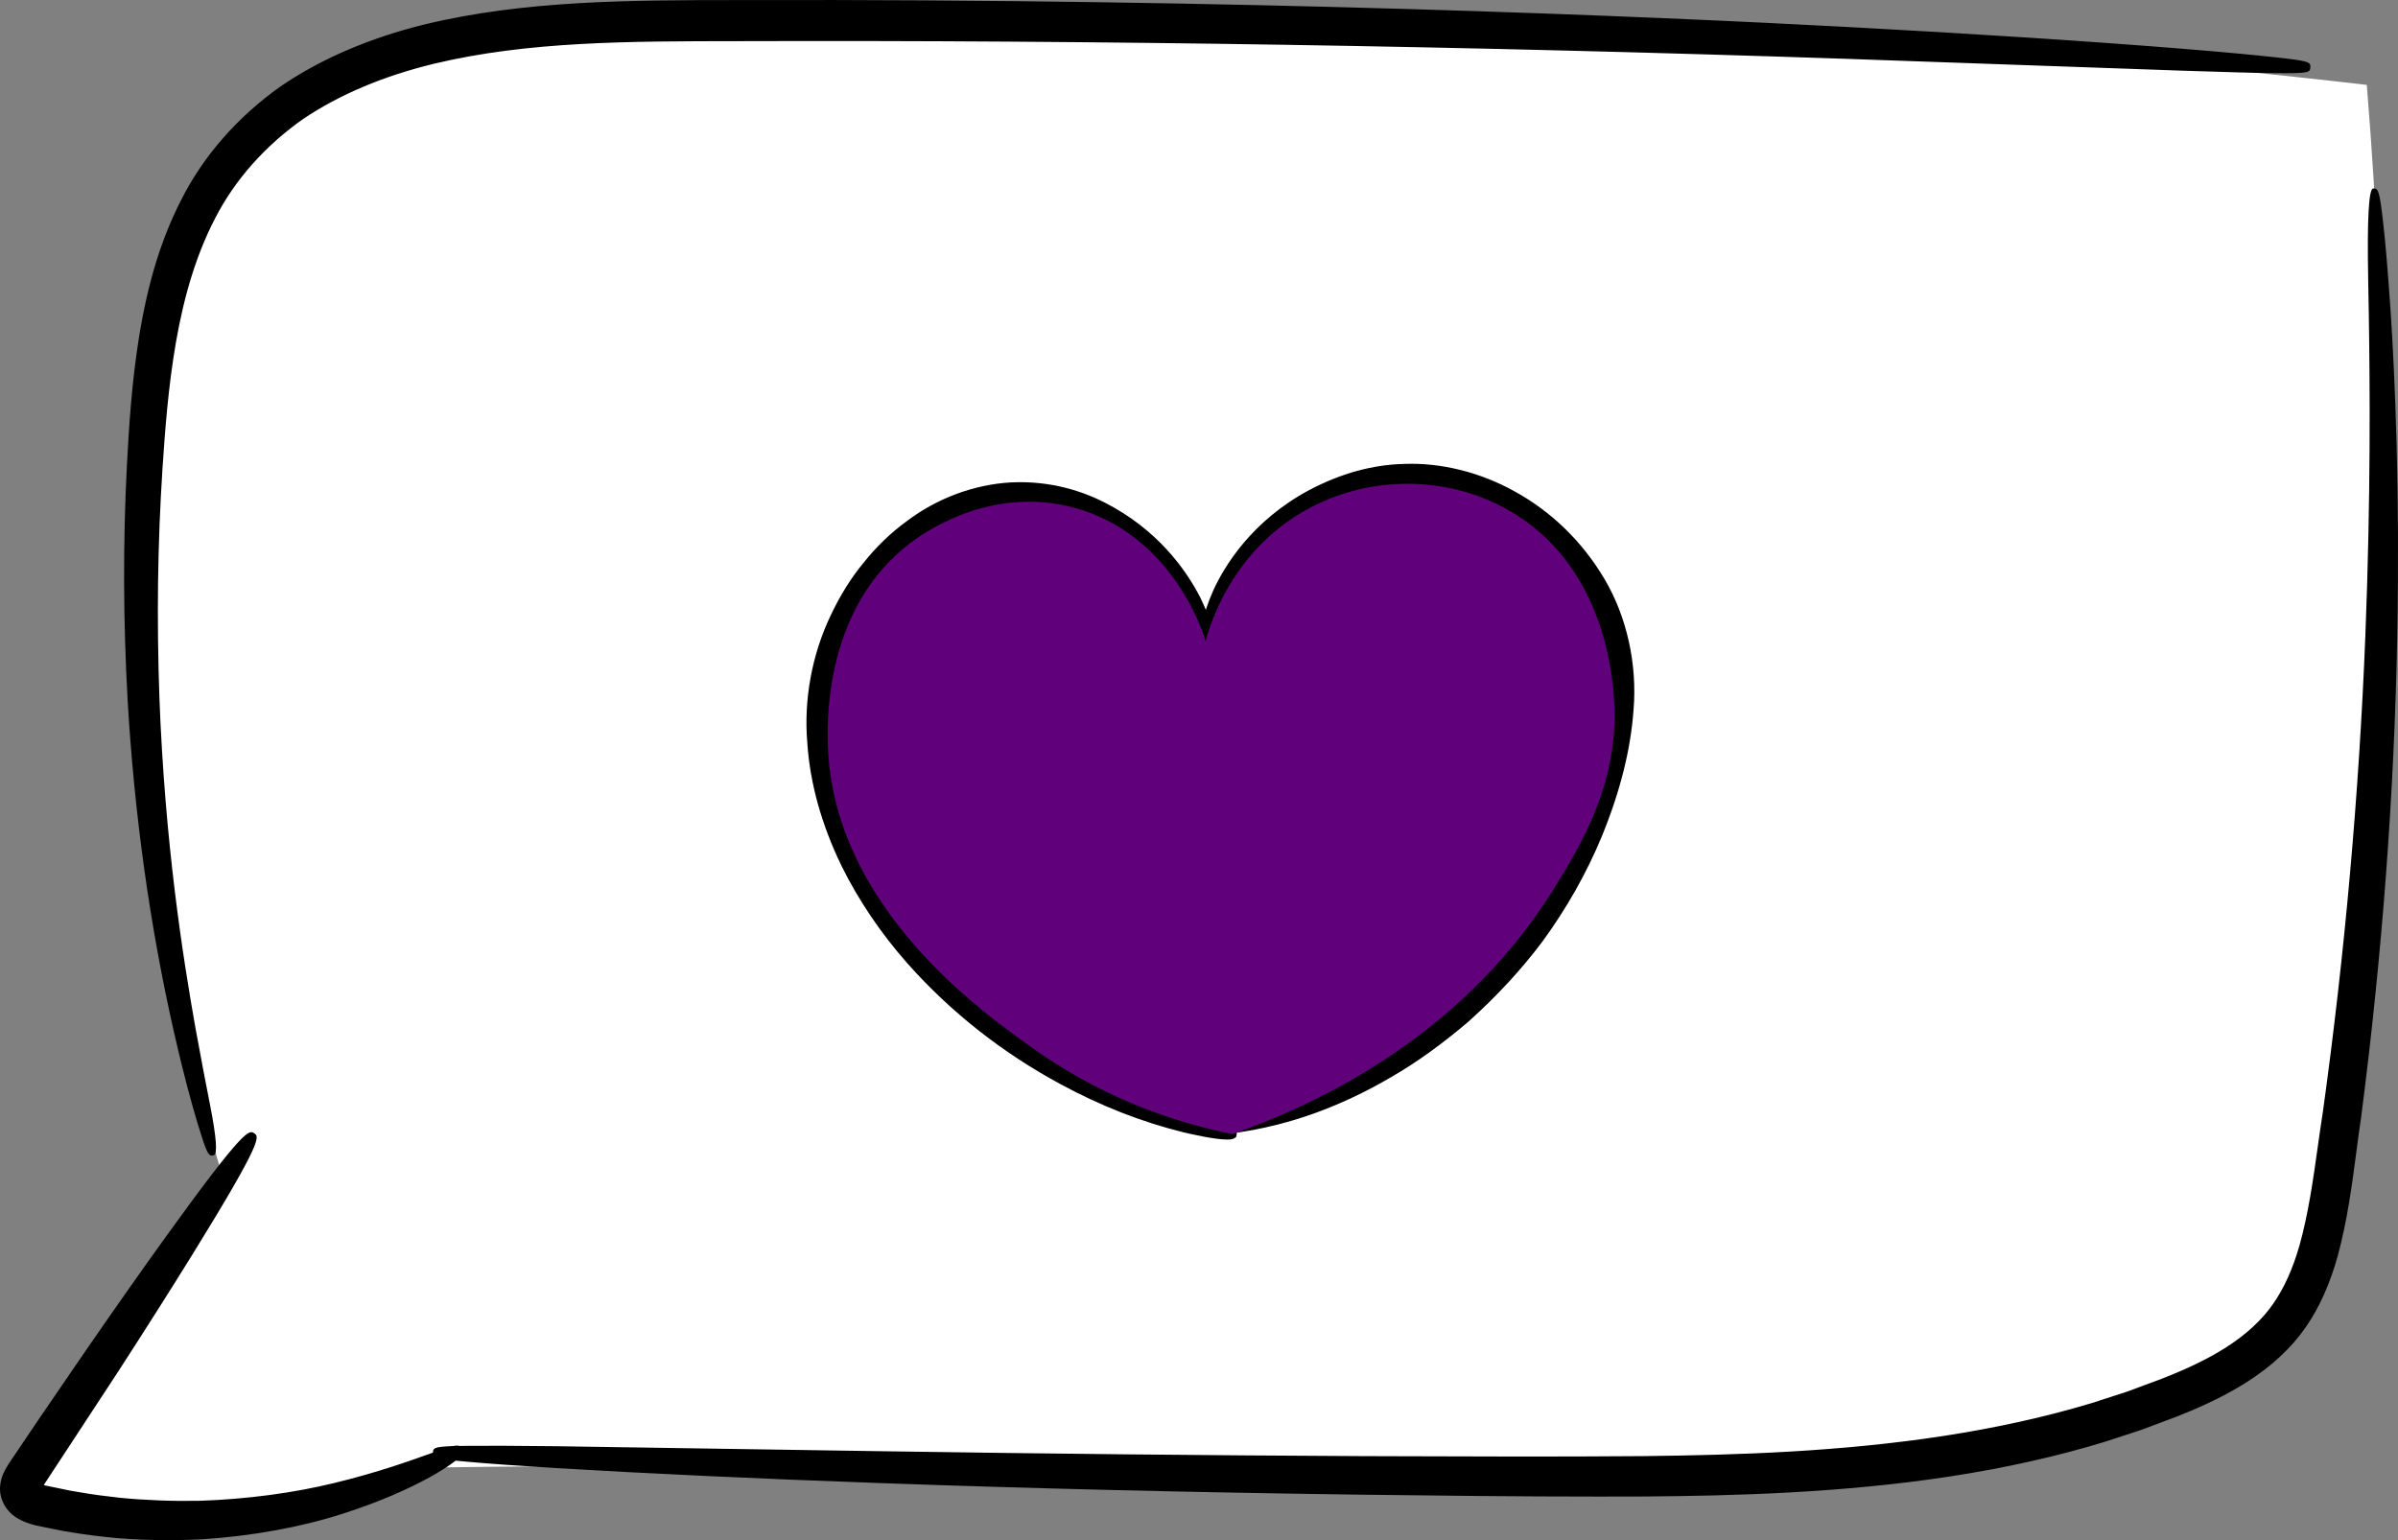
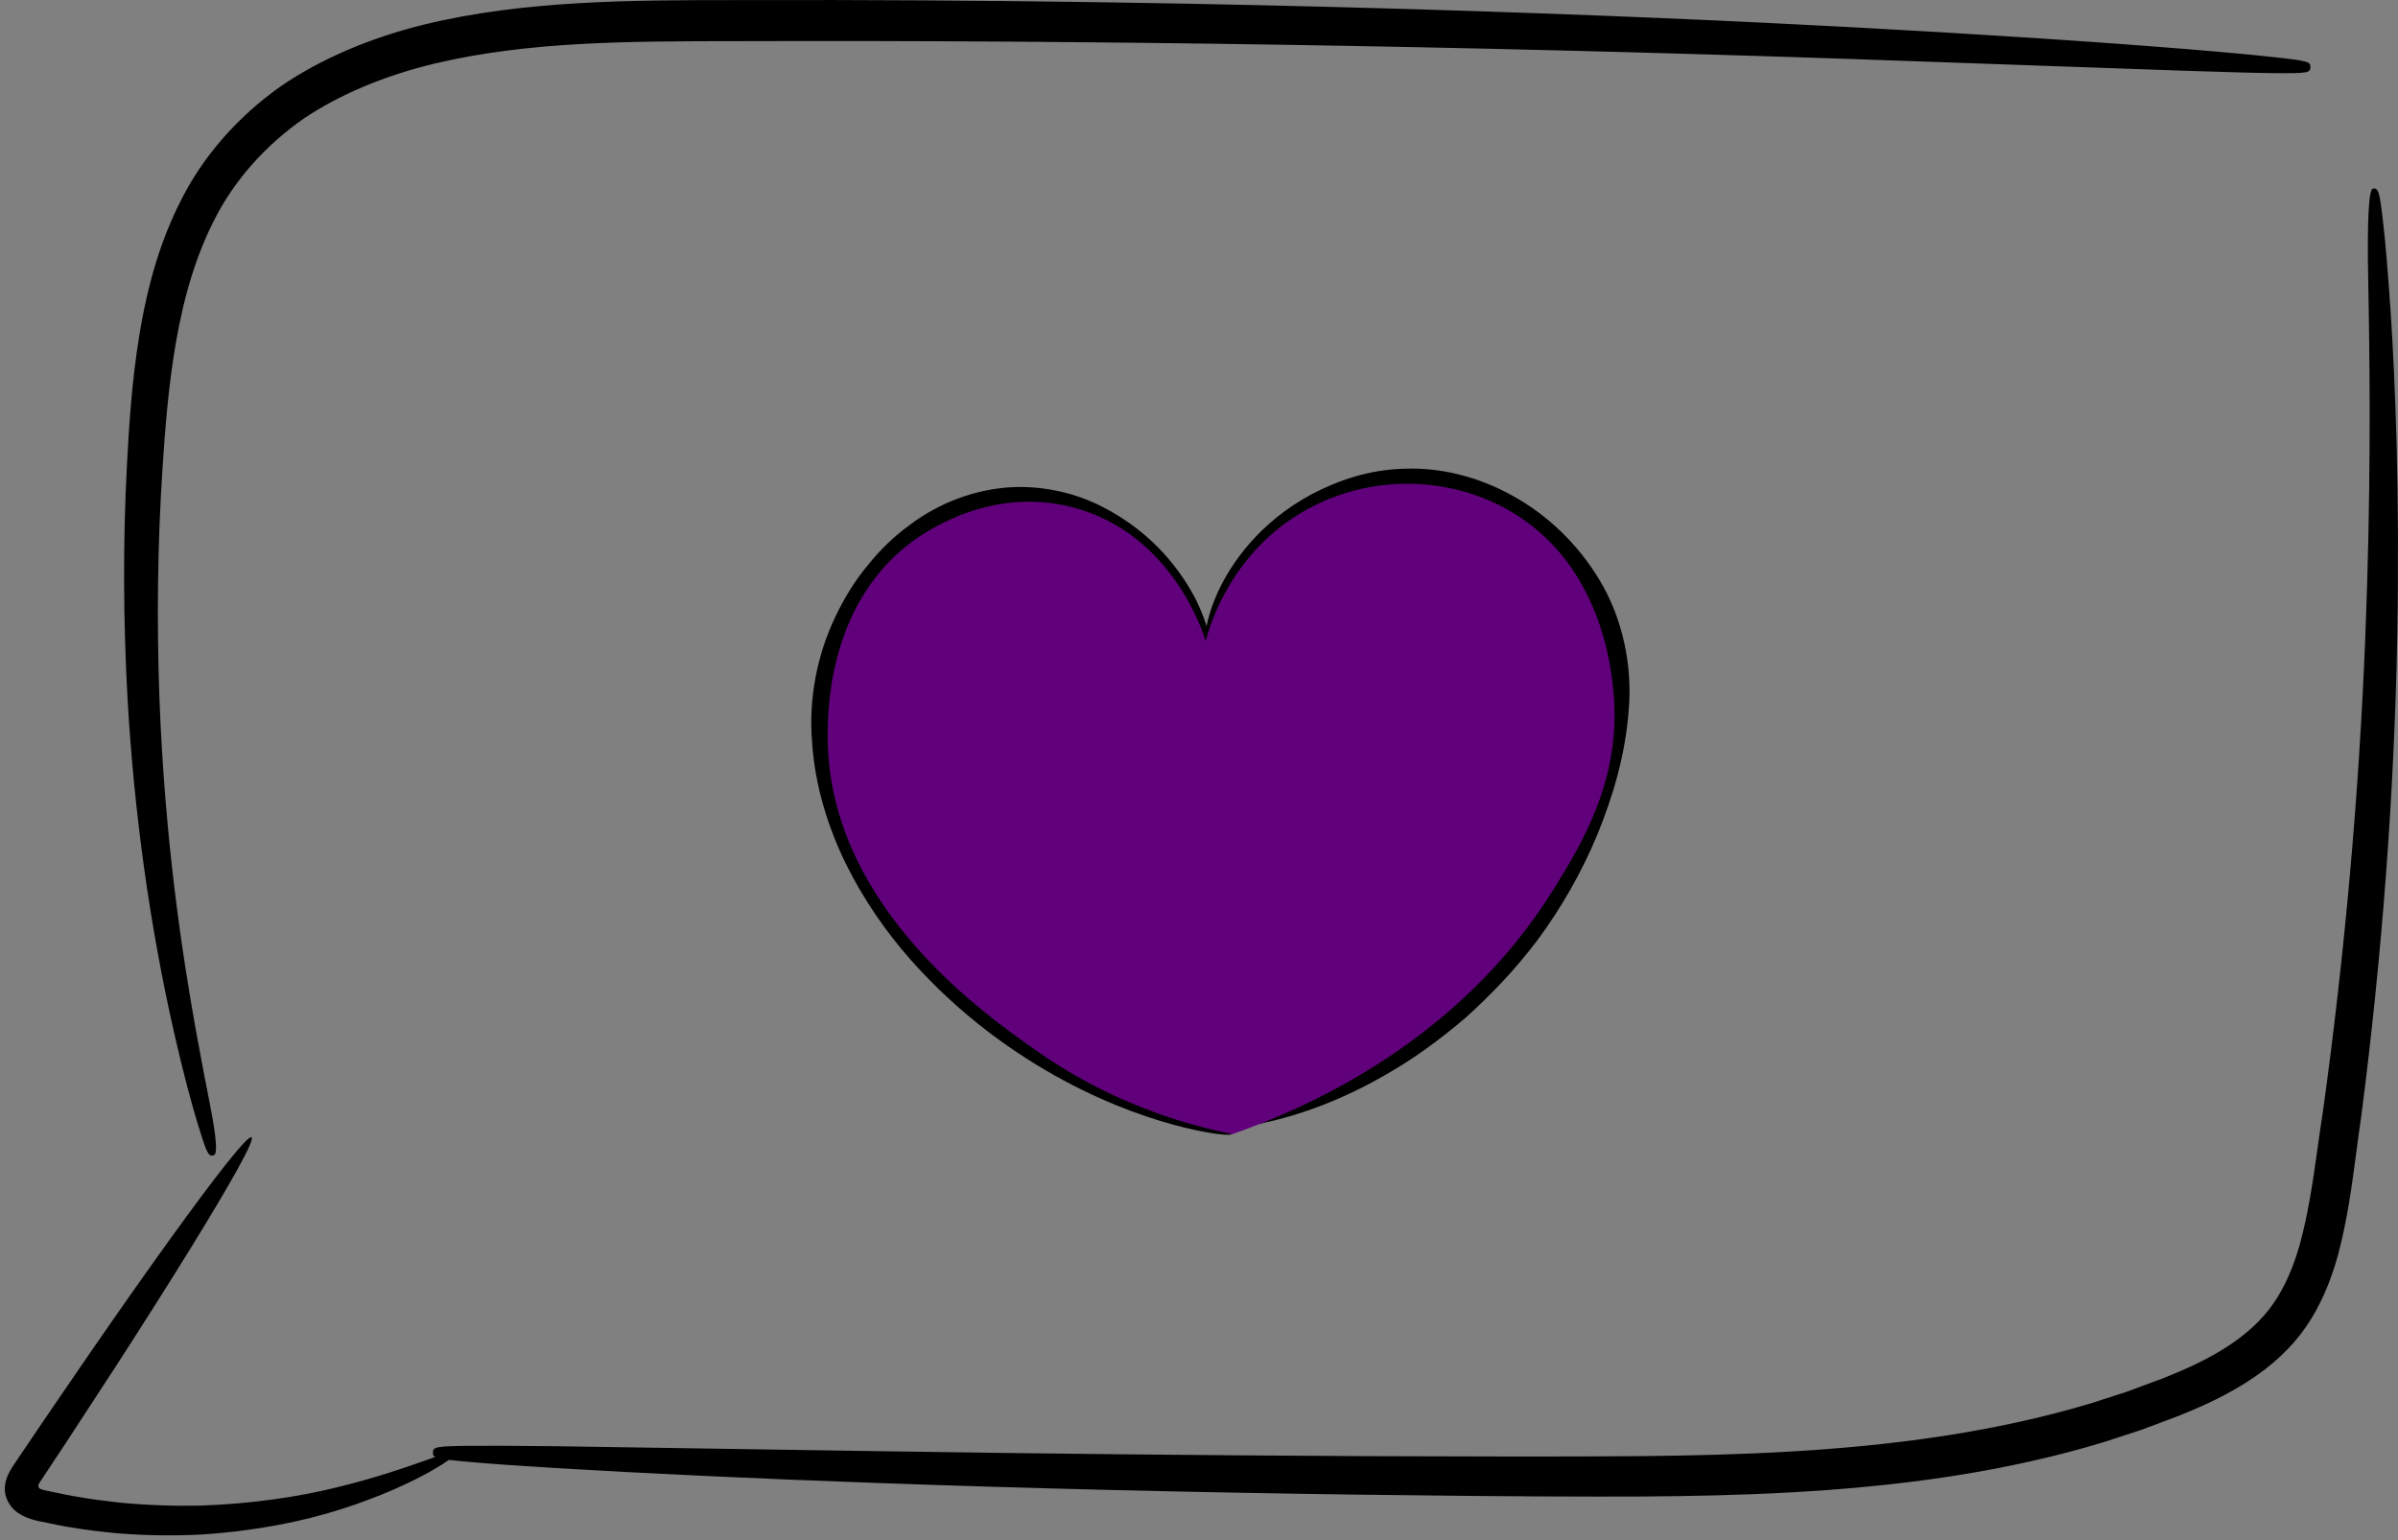
<svg xmlns="http://www.w3.org/2000/svg" id="Ebene_1" viewBox="0 0 448.162 287.93">
  <rect x="0" y="0" width="448.162" height="287.93" fill="#808080" stroke="none" />
  <defs>
    <style>.cls-1{fill:#fff;}.cls-2{fill:#60017b;}</style>
  </defs>
-   <path class="cls-1" d="m95.107,5.577c-22.579,3.726-37.132,8.634-48.493,20.265-12.932,13.239-15.386,28.7-19.134,54.682-7.153,49.59,2.032,90.826,7.669,115.125,2.564,11.053,5.132,19.994,6.878,25.752-2.996,3.866-5.986,7.848-8.962,11.949-11.228,15.475-20.872,30.742-29.174,45.455,3.663,1.63,7.67,3.076,12.022,4.198,27.179,7.012,51.557-2.771,63.328-8.639,36.477-.517,65.942-.328,85.318-.086,100.443,1.256,118.85,1.728,118.85,1.728s26.218.671,71.761-2.602c12.503-.898,30.699-2.45,50.802-12.327,9.205-4.523,16.579-8.249,22.676-16.334,7.237-9.598,7.753-18.812,10.246-45.652,3.531-38.012,3.066-25.655,4.12-41.478,1.05-15.77,2.729-41.805,2.341-76.609-.206-18.486-1.007-40.431-3.028-65.131-15.986-1.85-39.062-4.299-66.922-6.455-105.695-8.177-102.327,1.627-181.033-5.387-21.499-1.916-55.59-5.664-99.265,1.544v0Z" />
  <path d="m85.621,271.288c.339.533-7.303,6.193-21.79,10.825-7.21,2.323-16.137,4.12-26.184,4.762-5.025.257-10.322.211-15.791-.236-2.731-.263-5.507-.575-8.303-1.054-1.406-.189-2.8-.506-4.211-.786l-2.121-.433c-.607-.118-2.07-.509-3.1-1.086-2.18-1.085-3.557-3.441-3.151-5.788.165-1.155.705-2.269,1.373-3.295l1.252-1.867c1.547-2.289,3.072-4.543,4.57-6.759,3.021-4.414,5.935-8.672,8.712-12.73,5.585-8.092,10.683-15.334,15.034-21.369,8.704-12.069,14.424-19.309,15.098-18.858s-3.825,8.506-11.644,21.166c-3.91,6.33-8.649,13.811-13.988,22.068-2.686,4.118-5.505,8.44-8.427,12.921-1.474,2.232-2.974,4.504-4.496,6.809l-1.056,1.593c-.088.139-.173.282-.215.443-.113.336.145.666.453.779.2.077.124.074.89.25l2.009.414c1.336.27,2.655.58,3.988.767,2.649.475,5.279.797,7.87,1.087,5.189.5,10.225.657,15.025.558,9.595-.326,18.215-1.62,25.306-3.358,14.224-3.439,22.457-7.7,22.896-6.821l-.001-.001Z" />
-   <path d="m31.521,287.93c-3.264,0-6.521-.13-9.739-.394-2.477-.239-5.4-.552-8.38-1.063-1.071-.144-2.164-.366-3.266-.595l-3.095-.63c-.651-.127-2.206-.535-3.359-1.182-2.567-1.277-4.063-4.054-3.598-6.728.16-1.13.656-2.326,1.506-3.632l5.829-8.639,8.604-12.573c5.671-8.217,10.733-15.413,15.158-21.55,14.607-20.248,15.392-19.706,16.33-19.08.931.623,1.735,1.161-11.379,22.392-3.975,6.433-8.683,13.861-13.999,22.082l-13.96,21.294c.106.032.248.067.554.134l3.003.619c.973.208,1.941.412,2.917.545,2.734.493,5.384.813,7.846,1.087,4.881.468,9.908.651,14.905.552,8.734-.299,17.423-1.45,25.112-3.333,7.897-1.911,13.867-4.05,17.817-5.465,4.439-1.591,5.527-1.981,6.084-.918l.206.324-.151.514c-.503,1.397-8.72,6.922-22.362,11.282-7.883,2.541-17.013,4.198-26.4,4.8-2.059.106-4.124.158-6.185.158Zm13.265-71.985c-2.004,2.379-5.627,7.017-12.144,16.054-4.416,6.127-9.471,13.312-15.024,21.353l-14.525,21.346c-.699,1.073-1.103,2.03-1.23,2.921-.333,1.925.764,3.91,2.662,4.856.913.51,2.236.883,2.865,1.006l3.111.633c1.059.218,2.113.436,3.174.577,2.954.507,5.836.813,8.268,1.049,5.157.426,10.43.507,15.66.232,9.23-.591,18.207-2.224,25.953-4.719,9.058-2.893,15.257-6.12,18.542-8.203-.377.134-.765.275-1.158.415-3.987,1.429-10.013,3.589-18.002,5.521-7.805,1.911-16.619,3.079-25.488,3.382-5.08.099-10.177-.085-15.141-.563-2.506-.278-5.191-.605-7.942-1.098-.984-.137-1.992-.348-3.005-.563l-3.014-.619c-.774-.179-.836-.211-.971-.267-.866-.327-1.302-1.168-1.047-1.932.056-.215.181-.436.306-.637l13.988-21.336c5.307-8.206,10.01-15.624,13.976-22.05,5.856-9.477,8.754-14.597,10.188-17.359Zm-36.73,61.889c0,.004-.002.007-.002.011,0-.004.002-.007.002-.011Zm-.1-.285c0,.004.002.004.004.004-.002,0-.004,0-.004-.004Z" />
  <path d="m430.886,12.537c-.013.203-2.066.277-5.963.233-3.898-.036-9.638-.223-17.03-.457-14.787-.521-36.166-1.276-62.582-2.207-52.838-1.782-125.853-3.574-206.512-3.316-20.167,0-39.811-.073-57.92,4.255-8.99,2.182-17.468,5.568-24.711,10.441-7.124,5-12.942,11.458-16.75,18.887-3.86,7.42-6.04,15.503-7.426,23.486-1.386,8-2.013,15.958-2.522,23.676-1.005,15.425-1.04,29.849-.574,42.996.997,26.309,4.2,47.457,6.78,61.968,2.625,14.518,4.505,22.486,4.057,22.601-.196.051-.886-1.881-2.024-5.617-1.121-3.739-2.631-9.297-4.274-16.53-3.284-14.451-7.146-35.672-8.688-62.224-.738-13.267-.945-27.852-.14-43.475.409-7.798.941-15.908,2.291-24.254,1.356-8.318,3.554-16.942,7.709-25.107,4.096-8.182,10.557-15.495,18.372-21.022,7.929-5.415,17.07-9.078,26.536-11.416C98.548.834,118.69.931,138.782.916c80.767-.259,153.869,2.193,206.708,5.04,26.422,1.415,47.785,2.873,62.534,4.074,7.376.585,13.096,1.141,16.971,1.558,3.875.425,5.904.746,5.891.948Z" />
  <path d="m39.58,216.036c-.714,0-1.115-.985-2.734-6.288-.984-3.283-2.525-8.822-4.29-16.596-4.534-19.946-7.466-40.93-8.71-62.371-.822-14.782-.869-29.442-.139-43.572.378-7.249.901-15.707,2.301-24.353,1.642-10.087,4.119-18.149,7.795-25.37,4.133-8.257,10.583-15.64,18.653-21.35,7.504-5.124,16.531-9.007,26.841-11.555C97.996.041,118.015.029,137.377.016l1.406-.002c92.997-.26,169.434,3.033,206.756,5.043,23.599,1.263,45.814,2.71,62.558,4.075,7.858.625,13.58,1.193,16.993,1.561,6.398.7,6.767.873,6.693,1.907-.063.984-.278,1.138-6.873,1.07-3.762-.033-9.269-.209-16.244-.433l-.802-.025-62.586-2.206c-71.429-2.41-140.923-3.517-206.477-3.315h-1.003c-20.139.028-39.005-.002-56.712,4.23-9.431,2.289-17.646,5.759-24.417,10.312-7.089,4.978-12.783,11.395-16.45,18.55-3.341,6.419-5.741,14.016-7.342,23.229-1.423,8.213-2.041,16.48-2.509,23.581-.913,14.002-1.101,28.036-.574,42.906,1.028,27.096,4.353,48.27,6.765,61.84,1.061,5.87,2.002,10.673,2.715,14.312q1.77,9.04.681,9.322c-.137.035-.262.063-.377.063ZM150.471,1.797c-3.867,0-7.756.007-11.685.019l-1.409.002c-19.254.012-39.165.025-57.65,4.513-10.098,2.493-18.929,6.29-26.241,11.284-7.816,5.53-14.071,12.684-18.074,20.681-3.591,7.057-6.012,14.95-7.626,24.848-1.385,8.558-1.902,16.956-2.28,24.158-.725,14.067-.679,28.661.139,43.377,1.239,21.339,4.156,42.225,8.667,62.072.769,3.385,1.496,6.341,2.15,8.871-.507-2.632-1.071-5.623-1.675-8.963-2.421-13.626-5.761-34.884-6.793-62.095-.53-14.931-.34-29.025.577-43.089.471-7.149,1.094-15.47,2.534-23.771,1.631-9.399,4.091-17.168,7.515-23.748,3.797-7.409,9.688-14.053,17.03-19.209,6.962-4.684,15.375-8.24,25.015-10.58,17.917-4.281,36.988-4.256,57.135-4.279h.999c65.598-.185,135.09.904,206.543,3.315l63.381,2.233c3.002.095,5.729.183,8.161.253-2.569-.236-5.553-.494-8.931-.764-16.729-1.362-38.927-2.808-62.512-4.072-35.725-1.925-107.369-5.059-194.969-5.059Z" />
  <path d="m443.569,36.141c.203-.013.517,1.946.932,5.692.442,3.745.888,9.281,1.384,16.421.935,14.28,1.705,34.999,1.233,60.611-.48,25.605-2.365,56.103-6.721,89.716-1.26,8.386-1.948,16.972-4.36,25.952-1.24,4.444-3.021,8.96-5.837,13.029-2.815,4.098-6.643,7.417-10.737,10.028-4.112,2.625-8.511,4.635-12.939,6.381-2.227.836-4.464,1.675-6.709,2.517-2.277.744-4.563,1.492-6.857,2.241-9.235,2.81-18.809,4.886-28.556,6.387-19.516,2.991-38.73,3.615-57.156,3.752-18.435.072-36.148-.138-53.055-.344-33.797-.458-64.227-1.256-89.772-2.174-25.545-.907-46.206-1.935-60.476-2.8-7.135-.434-12.672-.832-16.424-1.174-3.752-.339-5.717-.614-5.709-.817.008-.203,1.99-.323,5.756-.366,3.766-.04,9.315-.011,16.46.072,14.295.22,34.962.539,60.498.932,25.539.386,55.948.754,89.715.914,16.875.057,34.625.152,52.955.002,18.312-.211,37.259-.88,56.313-3.803,9.518-1.466,18.819-3.476,27.758-6.175,2.219-.719,4.43-1.436,6.632-2.15,2.168-.806,4.328-1.609,6.479-2.409,4.266-1.664,8.344-3.529,11.994-5.84,3.646-2.309,6.837-5.082,9.162-8.43,2.351-3.355,3.948-7.25,5.104-11.297,2.259-8.108,3.087-16.861,4.396-25.151,4.622-33.363,6.926-63.652,7.933-89.119,1-25.472.865-46.124.634-60.395-.248-14.272-.475-22.176-.031-22.205l.001-.001Z" />
  <path d="m299.581,279.784c-16.089,0-31.544-.19-45.399-.359-31.279-.422-61.49-1.154-89.793-2.171-22.279-.792-43.764-1.788-60.499-2.801-7.066-.429-12.602-.827-16.45-1.175-6.172-.563-6.572-.743-6.529-1.756.046-1.003.459-1.154,6.646-1.228,3.681-.032,9.074-.011,16.481.074l60.502.932c31.478.479,60.821.778,89.705.915l6.377.021c15.016.056,30.535.109,46.567-.021,17.666-.204,36.703-.802,56.181-3.79,9.864-1.52,19.161-3.589,27.635-6.148l6.616-2.147,6.443-2.397c4.867-1.9,8.629-3.73,11.824-5.754,3.818-2.418,6.813-5.173,8.907-8.185,2.076-2.963,3.702-6.57,4.976-11.029,1.647-5.919,2.541-12.278,3.403-18.429.313-2.224.626-4.434.968-6.616,4.086-29.472,6.753-59.426,7.925-89.014,1.02-25.953.848-46.87.633-60.346l-.109-6.03q-.313-17.009.922-17.088l.004-.002c.947-.062,1.196.324,1.879,6.493.408,3.426.834,8.504,1.387,16.457.841,12.797,1.735,33.709,1.239,60.691-.552,29.424-2.819,59.642-6.728,89.818-.334,2.22-.626,4.438-.918,6.672-.824,6.257-1.675,12.725-3.466,19.393-1.478,5.296-3.431,9.646-5.965,13.312-2.65,3.853-6.348,7.312-10.993,10.275-3.618,2.308-7.78,4.364-13.094,6.457l-6.721,2.523-6.897,2.252c-8.84,2.696-18.492,4.853-28.698,6.422-20.15,3.09-40.268,3.635-57.286,3.762-2.572.011-5.131.014-7.671.014Zm-204.258-7.696c2.562.183,5.46.369,8.676.563,16.721,1.017,38.19,2.009,60.453,2.801,28.293,1.017,58.49,1.749,89.751,2.171,16.04.197,34.219.429,53.039.345,16.951-.127,36.985-.669,57.022-3.741,10.121-1.555,19.689-3.695,28.43-6.359l6.841-2.235,6.672-2.506c5.191-2.045,9.255-4.047,12.771-6.295,4.441-2.833,7.967-6.123,10.48-9.779,2.421-3.501,4.29-7.675,5.711-12.764,1.76-6.545,2.601-12.954,3.417-19.151.296-2.249.588-4.476.922-6.69,3.899-30.091,6.158-60.242,6.711-89.601.496-26.919-.398-47.778-1.232-60.534-.236-3.368-.447-6.215-.644-8.637.018.846.032,1.721.049,2.623l.109,6.032c.215,13.499.387,34.449-.633,60.446-1.175,29.648-3.85,59.661-7.942,89.207-.345,2.189-.654,4.388-.964,6.605-.873,6.207-1.774,12.626-3.456,18.665-1.33,4.659-3.04,8.442-5.233,11.57-2.231,3.209-5.398,6.13-9.42,8.674-3.297,2.09-7.158,3.97-12.148,5.915l-6.493,2.418-6.668,2.161c-8.572,2.59-17.954,4.677-27.899,6.211-19.59,3.002-38.702,3.607-56.438,3.811-16.047.13-31.573.081-46.588.021l-6.38-.021c-28.893-.137-58.242-.436-89.726-.915l-60.499-.932c-3.287-.039-6.174-.067-8.69-.081Z" />
  <path d="m226.086,120.793c-.46.15-1.504-2.845-4.519-7.476-3.054-4.496-8.415-10.855-17.243-14.781-4.346-1.965-9.575-3.065-15.035-2.594-5.45.529-11.137,2.644-16.028,6.534-9.834,7.593-16.869,21.383-15.624,35.913,1.031,14.677,8.391,27.683,16.697,37.551,8.422,9.938,17.966,17.238,26.441,22.391,8.507,5.19,16.038,8.283,21.281,10.287,5.26,1.983,8.262,2.942,8.165,3.373-.077.36-3.258.158-8.844-1.189-5.563-1.368-13.561-3.948-22.667-8.866-9.084-4.899-19.298-12.116-28.48-22.466-4.565-5.174-8.781-11.174-12.148-17.986-3.307-6.818-5.772-14.507-6.305-22.689-.701-8.124.969-16.442,4.295-23.385,1.652-3.503,3.647-6.78,6.035-9.655,2.327-2.918,4.982-5.492,7.892-7.598,5.726-4.35,12.521-6.699,18.944-7.073,6.446-.328,12.405,1.247,17.15,3.695,9.637,4.927,14.828,12.276,17.45,17.391,2.565,5.278,2.853,8.548,2.541,8.623v0Z" />
-   <path d="m229.341,213.035c-2.323,0-6.651-.992-8.175-1.358-7.691-1.886-15.389-4.899-22.884-8.949-10.97-5.915-20.636-13.541-28.726-22.659-4.972-5.641-9.104-11.757-12.281-18.186-3.755-7.745-5.907-15.491-6.398-23.03-.692-8.018.864-16.488,4.381-23.831,1.761-3.734,3.832-7.047,6.155-9.843,2.402-3.01,5.117-5.623,8.059-7.752,5.611-4.263,12.514-6.839,19.42-7.242,7.705-.396,13.84,1.846,17.616,3.793,9.767,4.994,15.093,12.426,17.84,17.78,2.235,4.603,3.077,8.372,2.604,9.368l-.185.391-.399.132c-.957.324-1.365-.471-2.365-2.353-.676-1.27-1.696-3.19-3.19-5.486-4.489-6.607-10.161-11.474-16.854-14.449-3.204-1.448-8.321-3.056-14.592-2.52-5.638.545-11.018,2.74-15.545,6.341-10.43,8.053-16.425,21.841-15.287,35.13,1.105,15.744,9.575,28.835,16.488,37.048,7.256,8.562,16.078,16.033,26.218,22.201,8.322,5.078,15.667,8.125,21.135,10.216,1.24.468,2.36.88,3.34,1.239,4.884,1.798,5.634,2.076,5.384,3.174l-.085.362-.366.26c-.25.158-.714.222-1.309.222Zm-38.67-121.095c-.551,0-1.11.014-1.68.042-6.545.382-13.1,2.829-18.445,6.892-2.826,2.045-5.423,4.545-7.735,7.441-2.236,2.694-4.226,5.878-5.924,9.479-3.384,7.061-4.877,15.2-4.212,22.923.477,7.325,2.569,14.847,6.22,22.374,3.104,6.278,7.145,12.264,12.012,17.785,7.948,8.959,17.447,16.451,28.231,22.268,7.362,3.977,14.917,6.933,22.455,8.78,1.277.31,2.405.552,3.384.739-.955-.352-2.039-.75-3.237-1.2-5.546-2.118-12.989-5.208-21.434-10.36-10.304-6.271-19.274-13.868-26.658-22.578-7.085-8.421-15.771-21.86-16.907-38.072-1.189-13.872,5.08-28.279,15.971-36.689,4.791-3.811,10.499-6.137,16.494-6.718,5.264-.452,10.622.468,15.492,2.669,6.999,3.113,12.929,8.192,17.618,15.097.697,1.071,1.29,2.057,1.796,2.937-.355-.947-.806-2.015-1.376-3.185-2.616-5.103-7.707-12.207-17.05-16.983-3.303-1.703-8.491-3.64-15.014-3.64Z" />
  <path d="m227.136,210.888c-.09-.49,3.076-1.25,8.525-3.186,5.446-1.886,13.241-5.04,21.786-10.706,4.307-2.767,8.701-6.263,13.131-10.3,4.323-4.154,8.643-8.899,12.562-14.363,3.844-5.509,7.318-11.673,10.038-18.425,2.682-6.729,4.822-14.115,5.356-21.636.601-7.545-.983-14.692-4.47-20.769-3.496-6.037-8.527-10.943-14.118-14.153-5.572-3.26-11.679-4.888-17.388-4.854-5.742-.085-11.053,1.525-15.537,3.601-9.084,4.267-14.492,10.926-17.416,15.698-2.918,4.886-3.761,8.059-4.243,7.932-.3-.046-.236-3.455,2.223-9.004,2.475-5.408,7.768-13.093,17.554-18.329,4.839-2.55,10.727-4.622,17.338-4.768,6.587-.265,13.695,1.427,20.138,5.015,6.469,3.542,12.304,9.024,16.43,15.978,4.139,6.937,6.062,15.664,5.35,24.056-.616,8.437-2.945,16.206-5.887,23.403-2.981,7.186-6.788,13.689-10.988,19.435-4.276,5.701-8.977,10.586-13.673,14.794-4.804,4.092-9.565,7.555-14.21,10.218-9.224,5.458-17.559,8.12-23.344,9.373-5.797,1.302-9.111,1.296-9.155.988l-.001-0Z" />
-   <path d="m228.328,211.954c-.795,0-1.387-.085-1.668-.278l-.324-.225-.085-.398c-.206-1.094.66-1.379,4.304-2.572,1.298-.426,2.914-.954,4.803-1.626,7.869-2.724,14.928-6.194,21.593-10.61,4.079-2.622,8.456-6.056,13.02-10.216,4.828-4.638,8.903-9.297,12.436-14.22,4.064-5.827,7.411-11.968,9.931-18.239,3.097-7.751,4.828-14.739,5.296-21.36.581-7.283-.925-14.284-4.353-20.257-3.301-5.704-8.199-10.613-13.784-13.821-5.226-3.056-11.169-4.733-16.765-4.733-.197.004-.398-.004-.595-.004-4.744,0-9.695,1.184-14.738,3.521-8.843,4.152-14.143,10.64-17.029,15.35-1.515,2.537-2.465,4.615-3.093,5.991-.813,1.779-1.182,2.597-2.147,2.342l-.375-.099-.237-.385c-.554-1.01.144-5.029,2.24-9.755,2.075-4.532,7.159-12.983,17.952-18.76,5.894-3.107,11.863-4.745,17.743-4.874,6.845-.26,14.164,1.545,20.6,5.129,6.869,3.762,12.668,9.401,16.761,16.305,4.205,7.043,6.204,16.008,5.476,24.591-.545,7.46-2.491,15.206-5.951,23.669-2.833,6.823-6.563,13.425-11.095,19.626-3.906,5.205-8.544,10.226-13.798,14.935-4.99,4.251-9.818,7.721-14.365,10.328-9.6,5.68-18.134,8.287-23.602,9.47-2.886.647-6.162,1.175-8.154,1.175Zm34.427-120.358c5.887,0,12.155,1.763,17.644,4.976,5.852,3.359,10.983,8.502,14.446,14.481,3.611,6.292,5.194,13.654,4.585,21.292-.479,6.802-2.252,13.967-5.416,21.897-2.576,6.398-5.986,12.658-10.135,18.605-3.603,5.025-7.749,9.765-12.679,14.498-4.652,4.24-9.111,7.738-13.267,10.406-6.778,4.497-13.97,8.03-21.976,10.803-1.242.44-2.372.824-3.368,1.154,1.017-.169,2.185-.394,3.505-.69,5.345-1.158,13.682-3.702,23.085-9.266,4.459-2.558,9.195-5.965,14.083-10.131,5.222-4.677,9.653-9.473,13.534-14.65,4.441-6.074,8.104-12.549,10.881-19.238,3.382-8.28,5.289-15.846,5.821-23.123.697-8.227-1.21-16.8-5.229-23.53-3.931-6.628-9.491-12.039-16.085-15.649-6.158-3.428-13.14-5.178-19.671-4.904-5.613.121-11.314,1.691-16.955,4.663-10.321,5.525-15.178,13.592-17.154,17.908-.542,1.219-.961,2.335-1.284,3.325.475-.927,1.04-1.964,1.712-3.091,3.019-4.928,8.555-11.706,17.806-16.05,5.451-2.523,10.818-3.697,15.934-3.686h.183Z" />
  <path class="cls-2" d="m225.327,119.844c.689-2.614,4.663-16.662,18.809-24.536,11.776-6.554,26.338-6.458,37.811.077,17.42,9.924,19.221,29.854,19.613,34.187,1.449,16.035-5.843,28.081-11.372,36.93-17.667,28.276-45.816,40.593-59.851,45.516-9.142-1.83-23.091-5.933-37.143-15.943-8.328-5.932-38.066-26.273-38.499-57.693-.058-4.183-.34-24.643,15.157-36.656,2.182-1.691,14.904-11.144,30.913-6.805,18.528,5.021,24.257,23.854,24.563,24.924v-0Z" />
</svg>